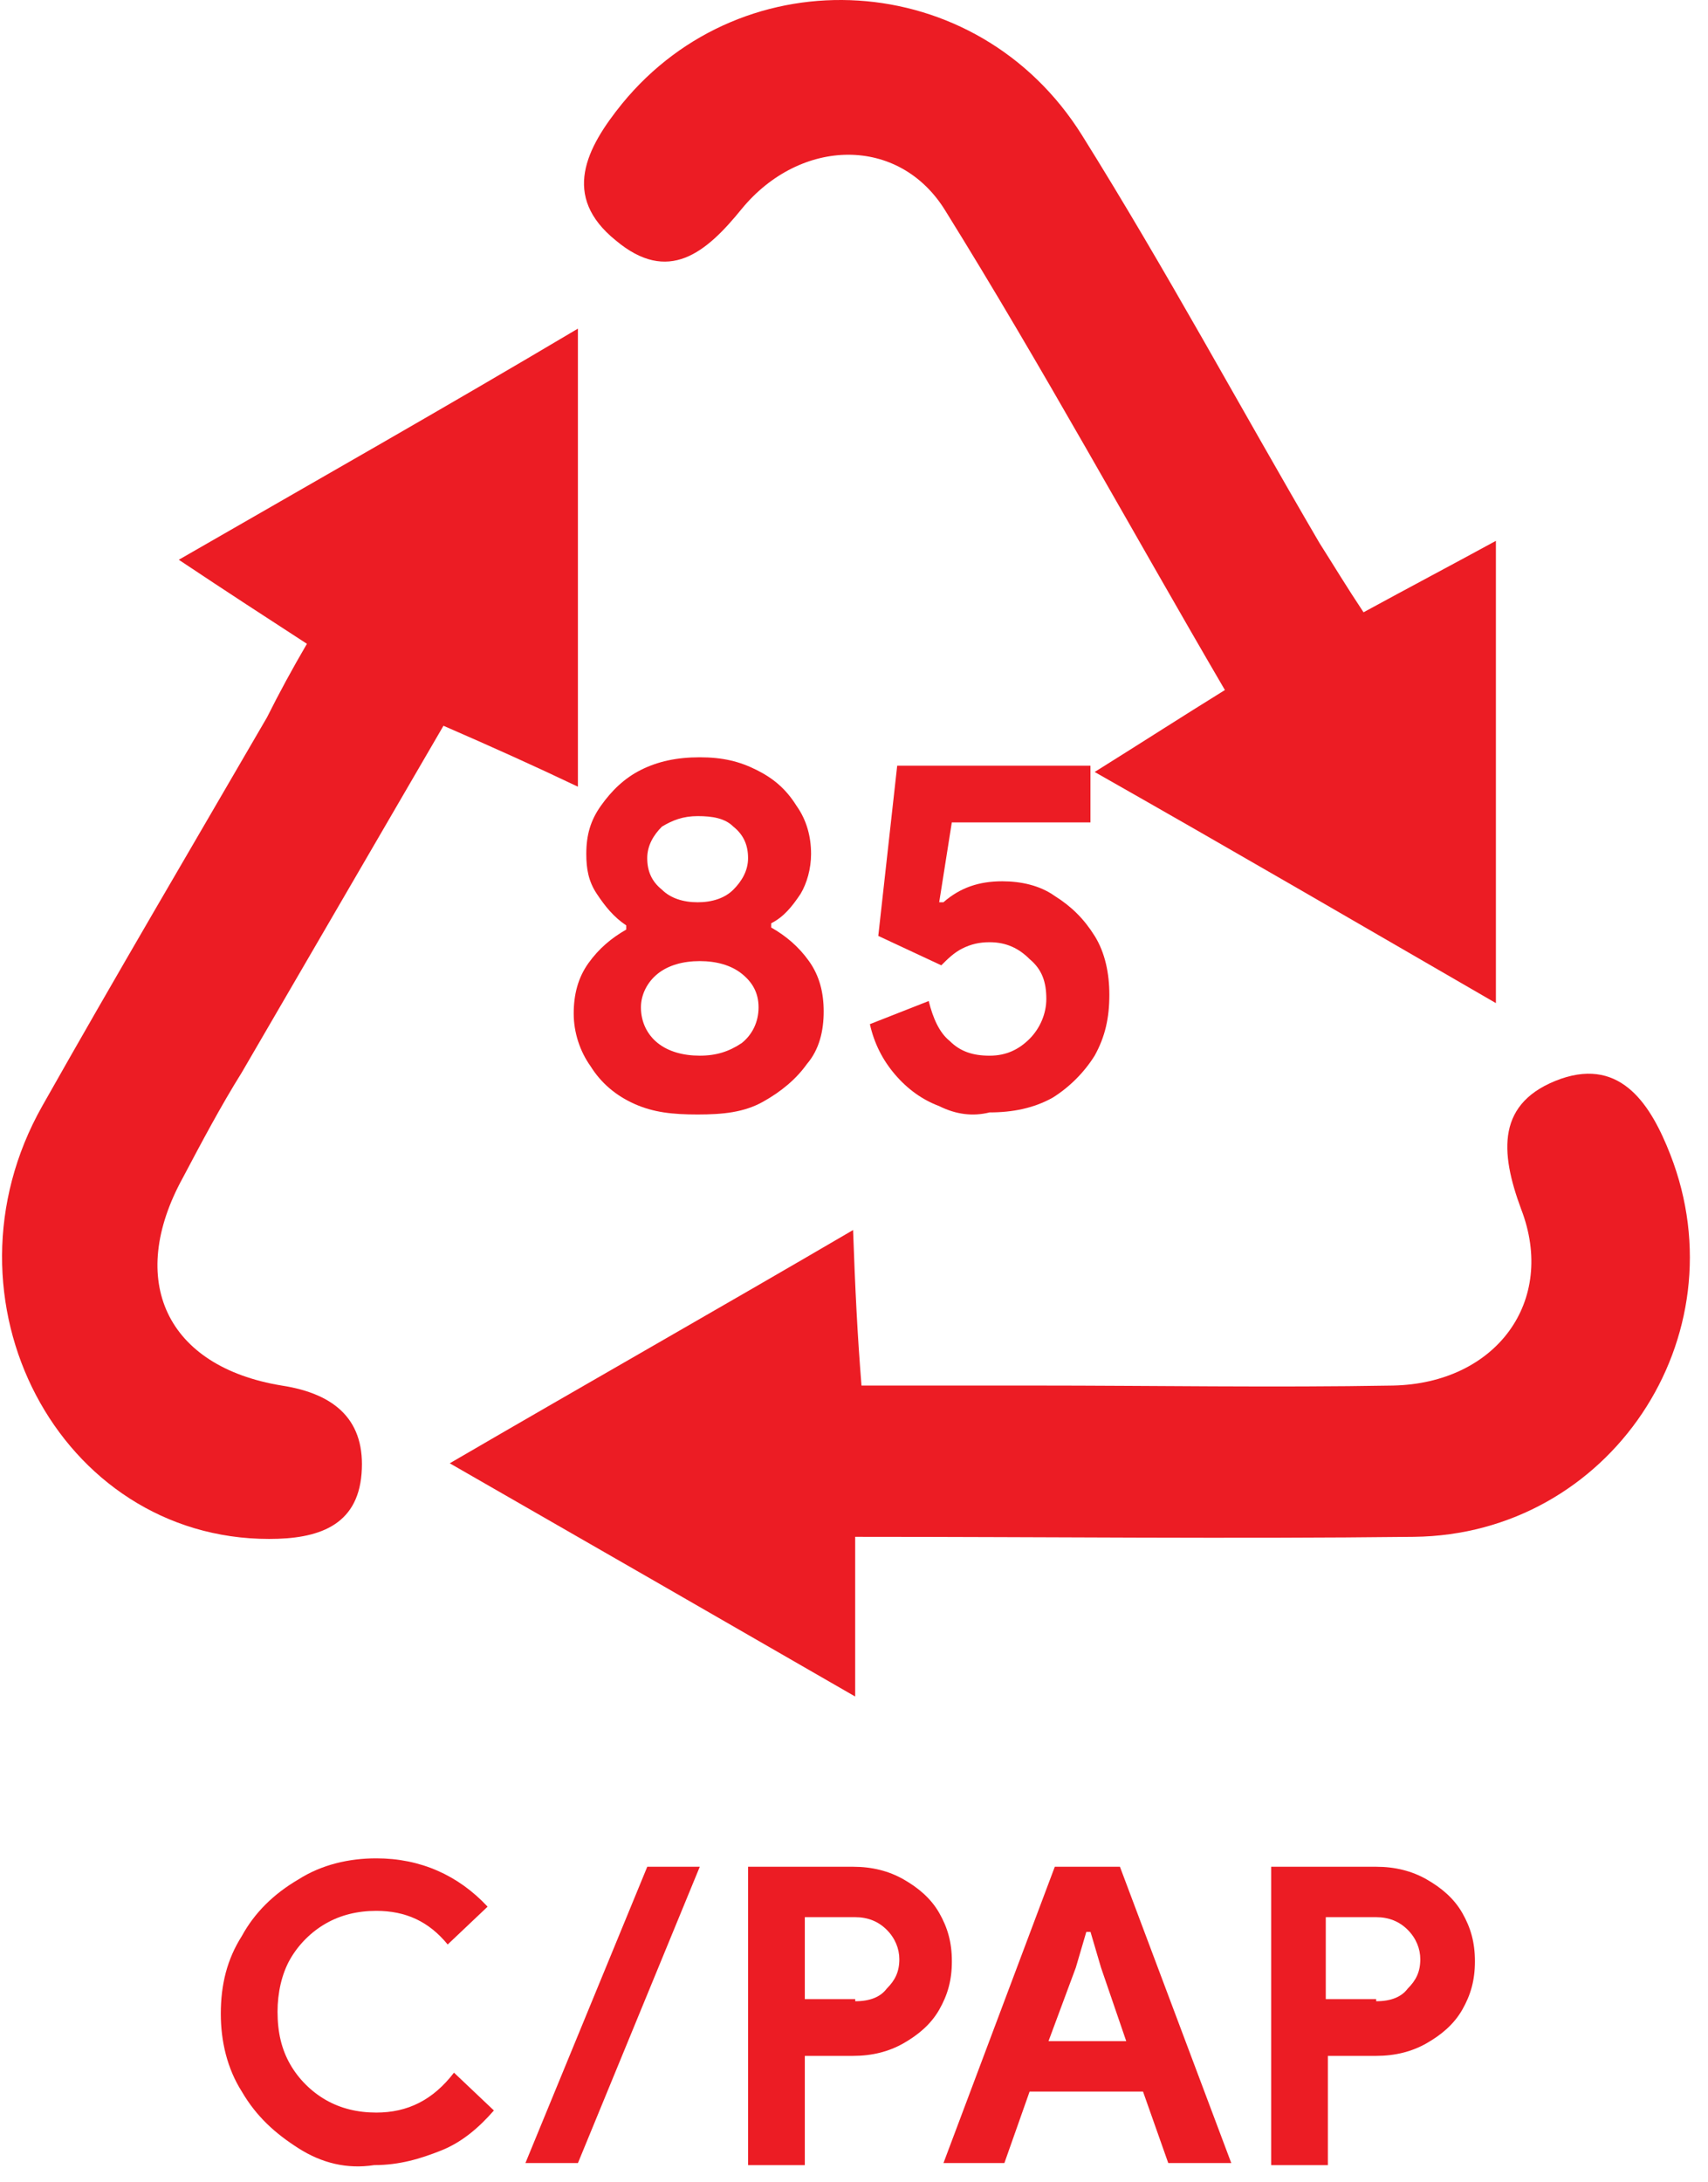
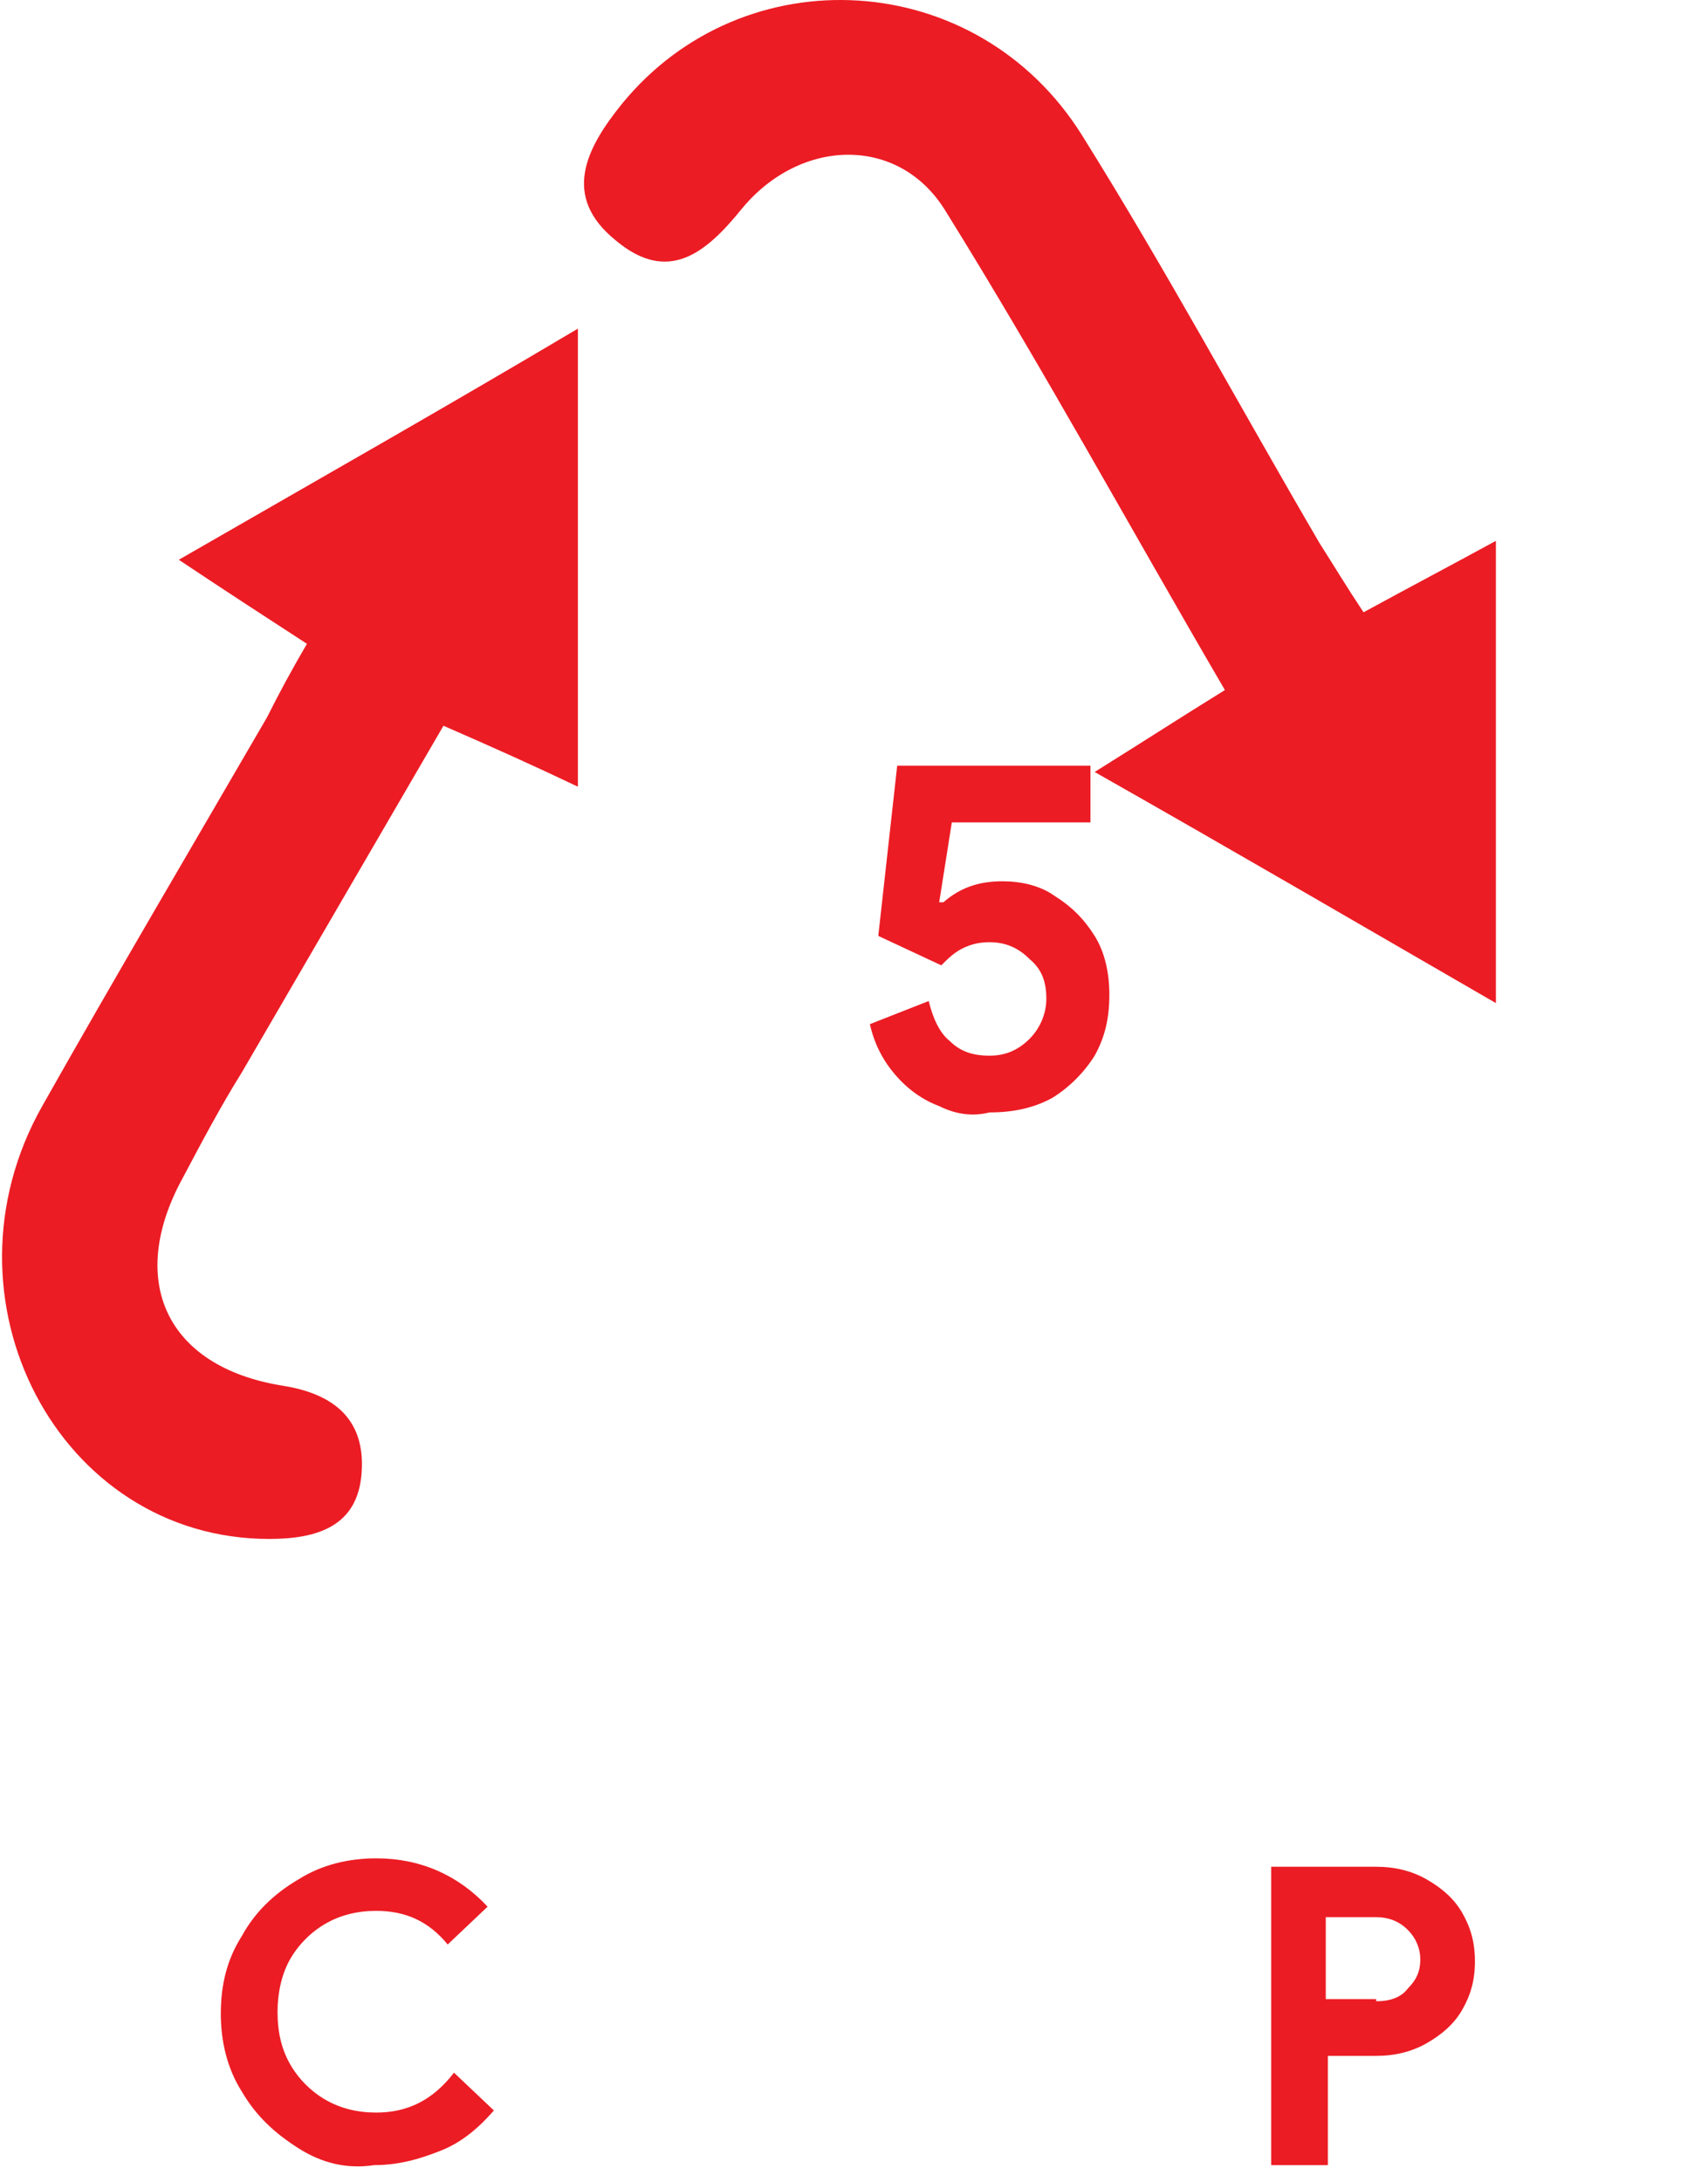
<svg xmlns="http://www.w3.org/2000/svg" width="83" height="106" viewBox="0 0 83 106" fill="none">
-   <path d="M30.839 53.635C29.921 53.226 29.206 52.614 28.696 51.797C28.185 51.083 27.879 50.164 27.879 49.245C27.879 48.326 28.083 47.51 28.593 46.795C29.104 46.081 29.716 45.57 30.431 45.162V44.958C29.819 44.549 29.41 44.039 29.002 43.426C28.593 42.814 28.491 42.201 28.491 41.487C28.491 40.568 28.696 39.853 29.206 39.139C29.716 38.424 30.329 37.812 31.146 37.404C31.962 36.995 32.881 36.791 34.004 36.791C35.127 36.791 35.944 36.995 36.76 37.404C37.577 37.812 38.189 38.322 38.7 39.139C39.21 39.853 39.414 40.67 39.414 41.487C39.414 42.201 39.21 42.916 38.904 43.426C38.495 44.039 38.087 44.549 37.475 44.856V45.06C38.189 45.468 38.802 45.978 39.312 46.693C39.823 47.408 40.027 48.224 40.027 49.143C40.027 50.062 39.823 50.981 39.21 51.695C38.7 52.41 37.985 53.022 37.066 53.533C36.148 54.043 35.127 54.145 33.902 54.145C32.677 54.145 31.758 54.043 30.839 53.635ZM36.046 50.674C36.556 50.266 36.862 49.654 36.862 48.939C36.862 48.224 36.556 47.714 36.046 47.306C35.535 46.897 34.821 46.693 34.004 46.693C33.187 46.693 32.473 46.897 31.962 47.306C31.452 47.714 31.146 48.326 31.146 48.939C31.146 49.654 31.452 50.266 31.962 50.674C32.473 51.083 33.187 51.287 34.004 51.287C34.821 51.287 35.433 51.083 36.046 50.674ZM35.637 43.222C36.045 42.814 36.352 42.303 36.352 41.691C36.352 41.078 36.148 40.568 35.637 40.16C35.229 39.751 34.616 39.649 33.902 39.649C33.187 39.649 32.677 39.853 32.166 40.16C31.758 40.568 31.452 41.078 31.452 41.691C31.452 42.303 31.656 42.814 32.166 43.222C32.575 43.631 33.187 43.835 33.902 43.835C34.616 43.835 35.229 43.631 35.637 43.222Z" fill="#EC1C24" />
  <path d="M45.64 53.738C44.824 53.431 44.109 52.921 43.496 52.206C42.884 51.492 42.476 50.675 42.272 49.756L45.13 48.633C45.334 49.45 45.64 50.165 46.151 50.573C46.661 51.084 47.274 51.288 48.09 51.288C48.907 51.288 49.519 50.981 50.03 50.471C50.54 49.961 50.846 49.246 50.846 48.531C50.846 47.715 50.642 47.102 50.03 46.592C49.519 46.081 48.907 45.775 48.09 45.775C47.58 45.775 47.172 45.877 46.763 46.081C46.355 46.286 46.049 46.592 45.742 46.898L42.68 45.469L43.599 37.2H52.99V39.956H46.253L45.64 43.836H45.844C46.661 43.121 47.58 42.815 48.703 42.815C49.621 42.815 50.54 43.019 51.255 43.529C52.071 44.04 52.684 44.652 53.194 45.469C53.705 46.286 53.909 47.306 53.909 48.327C53.909 49.45 53.705 50.369 53.194 51.288C52.684 52.104 51.969 52.819 51.153 53.329C50.234 53.84 49.213 54.044 48.09 54.044C47.274 54.248 46.457 54.146 45.64 53.738Z" fill="#EC1C24" />
  <path d="M14.508 104.371C13.385 103.656 12.466 102.839 11.751 101.614C11.037 100.492 10.73 99.164 10.73 97.837C10.73 96.408 11.037 95.183 11.751 94.06C12.364 92.937 13.283 92.019 14.508 91.304C15.63 90.59 16.957 90.283 18.285 90.283C20.428 90.283 22.266 91.1 23.695 92.631L21.755 94.469C20.837 93.346 19.714 92.835 18.285 92.835C17.366 92.835 16.549 93.04 15.835 93.448C15.12 93.856 14.508 94.469 14.099 95.183C13.691 95.898 13.487 96.817 13.487 97.735C13.487 98.756 13.691 99.573 14.099 100.287C14.508 101.002 15.12 101.614 15.835 102.023C16.549 102.431 17.366 102.635 18.285 102.635C19.816 102.635 21.041 102.023 22.062 100.696L24.001 102.533C23.287 103.35 22.47 104.064 21.449 104.473C20.428 104.881 19.407 105.187 18.183 105.187C16.855 105.392 15.63 105.085 14.508 104.371Z" fill="#EC1C24" />
-   <path d="M31.454 90.692H34.006L28.085 105.086H25.533L31.454 90.692Z" fill="#EC1C24" />
-   <path d="M36.353 90.692H41.458C42.376 90.692 43.193 90.897 43.908 91.305C44.622 91.713 45.235 92.224 45.643 92.938C46.051 93.653 46.256 94.367 46.256 95.286C46.256 96.205 46.051 96.919 45.643 97.634C45.235 98.349 44.622 98.859 43.908 99.267C43.193 99.676 42.376 99.88 41.458 99.88H39.11V105.188H36.353V90.692ZM41.56 97.226C42.274 97.226 42.785 97.022 43.091 96.613C43.499 96.205 43.703 95.796 43.703 95.184C43.703 94.674 43.499 94.163 43.091 93.755C42.683 93.347 42.172 93.142 41.56 93.142H39.11V97.124H41.56V97.226Z" fill="#EC1C24" />
-   <path d="M51.258 90.692H54.423L59.833 105.086H56.771L55.545 101.615H50.033L48.808 105.086H45.848L51.258 90.692ZM54.729 99.165L53.504 95.592L52.993 93.857H52.789L52.279 95.592L50.952 99.165H54.729Z" fill="#EC1C24" />
  <path d="M61.772 90.692H66.876C67.794 90.692 68.611 90.897 69.326 91.305C70.04 91.713 70.653 92.224 71.061 92.938C71.469 93.653 71.674 94.367 71.674 95.286C71.674 96.205 71.469 96.919 71.061 97.634C70.653 98.349 70.04 98.859 69.326 99.267C68.611 99.676 67.794 99.88 66.876 99.88H64.528V105.188H61.772V90.692ZM66.876 97.226C67.59 97.226 68.101 97.022 68.407 96.613C68.815 96.205 69.019 95.796 69.019 95.184C69.019 94.674 68.815 94.163 68.407 93.755C67.999 93.347 67.488 93.142 66.876 93.142H64.426V97.124H66.876V97.226Z" fill="#EC1C24" />
  <path d="M14.915 31.278C12.873 29.951 11.137 28.828 8.688 27.195C15.425 23.316 21.55 19.845 28.083 15.966C28.083 23.724 28.083 30.666 28.083 38.22C25.94 37.199 23.898 36.28 21.55 35.26C18.283 40.874 15.017 46.489 11.75 52.103C10.729 53.737 9.81 55.472 8.892 57.207C6.135 62.209 8.075 66.395 13.69 67.314C16.344 67.722 17.773 69.049 17.569 71.601C17.365 74.153 15.425 74.766 13.077 74.766C2.869 74.766 -3.256 63.128 2.052 53.736C5.625 47.407 9.3 41.18 12.975 34.851C13.588 33.626 14.2 32.503 14.915 31.278Z" fill="#EC1C24" />
  <path d="M66.261 29.747C68.507 28.522 70.447 27.501 72.693 26.276C72.693 33.83 72.693 40.976 72.693 48.734C66.159 44.957 60.034 41.384 53.195 37.505C55.645 35.974 57.38 34.851 59.524 33.524C54.93 25.663 50.643 17.803 45.947 10.249C43.701 6.574 38.903 6.676 36.045 10.147C34.309 12.291 32.472 13.822 29.92 11.678C27.266 9.534 28.491 7.187 30.226 5.043C36.147 -2.205 47.478 -1.593 52.582 6.574C56.666 13.107 60.239 19.743 64.118 26.378C64.832 27.501 65.445 28.522 66.261 29.747Z" fill="#EC1C24" />
-   <path d="M41.557 74.663C41.557 77.318 41.557 79.461 41.557 82.422C34.82 78.543 28.797 75.072 21.855 71.091C28.695 67.109 34.82 63.639 41.455 59.759C41.557 62.618 41.66 64.761 41.864 67.314C44.722 67.314 47.478 67.314 50.234 67.314C56.053 67.314 61.872 67.416 67.691 67.314C72.693 67.211 75.653 63.23 73.918 58.739C72.897 55.982 72.693 53.532 75.857 52.409C78.818 51.389 80.247 53.736 81.166 56.084C84.637 64.966 78.205 74.561 68.712 74.663C59.83 74.766 50.949 74.663 41.557 74.663Z" fill="#EC1C24" />
</svg>